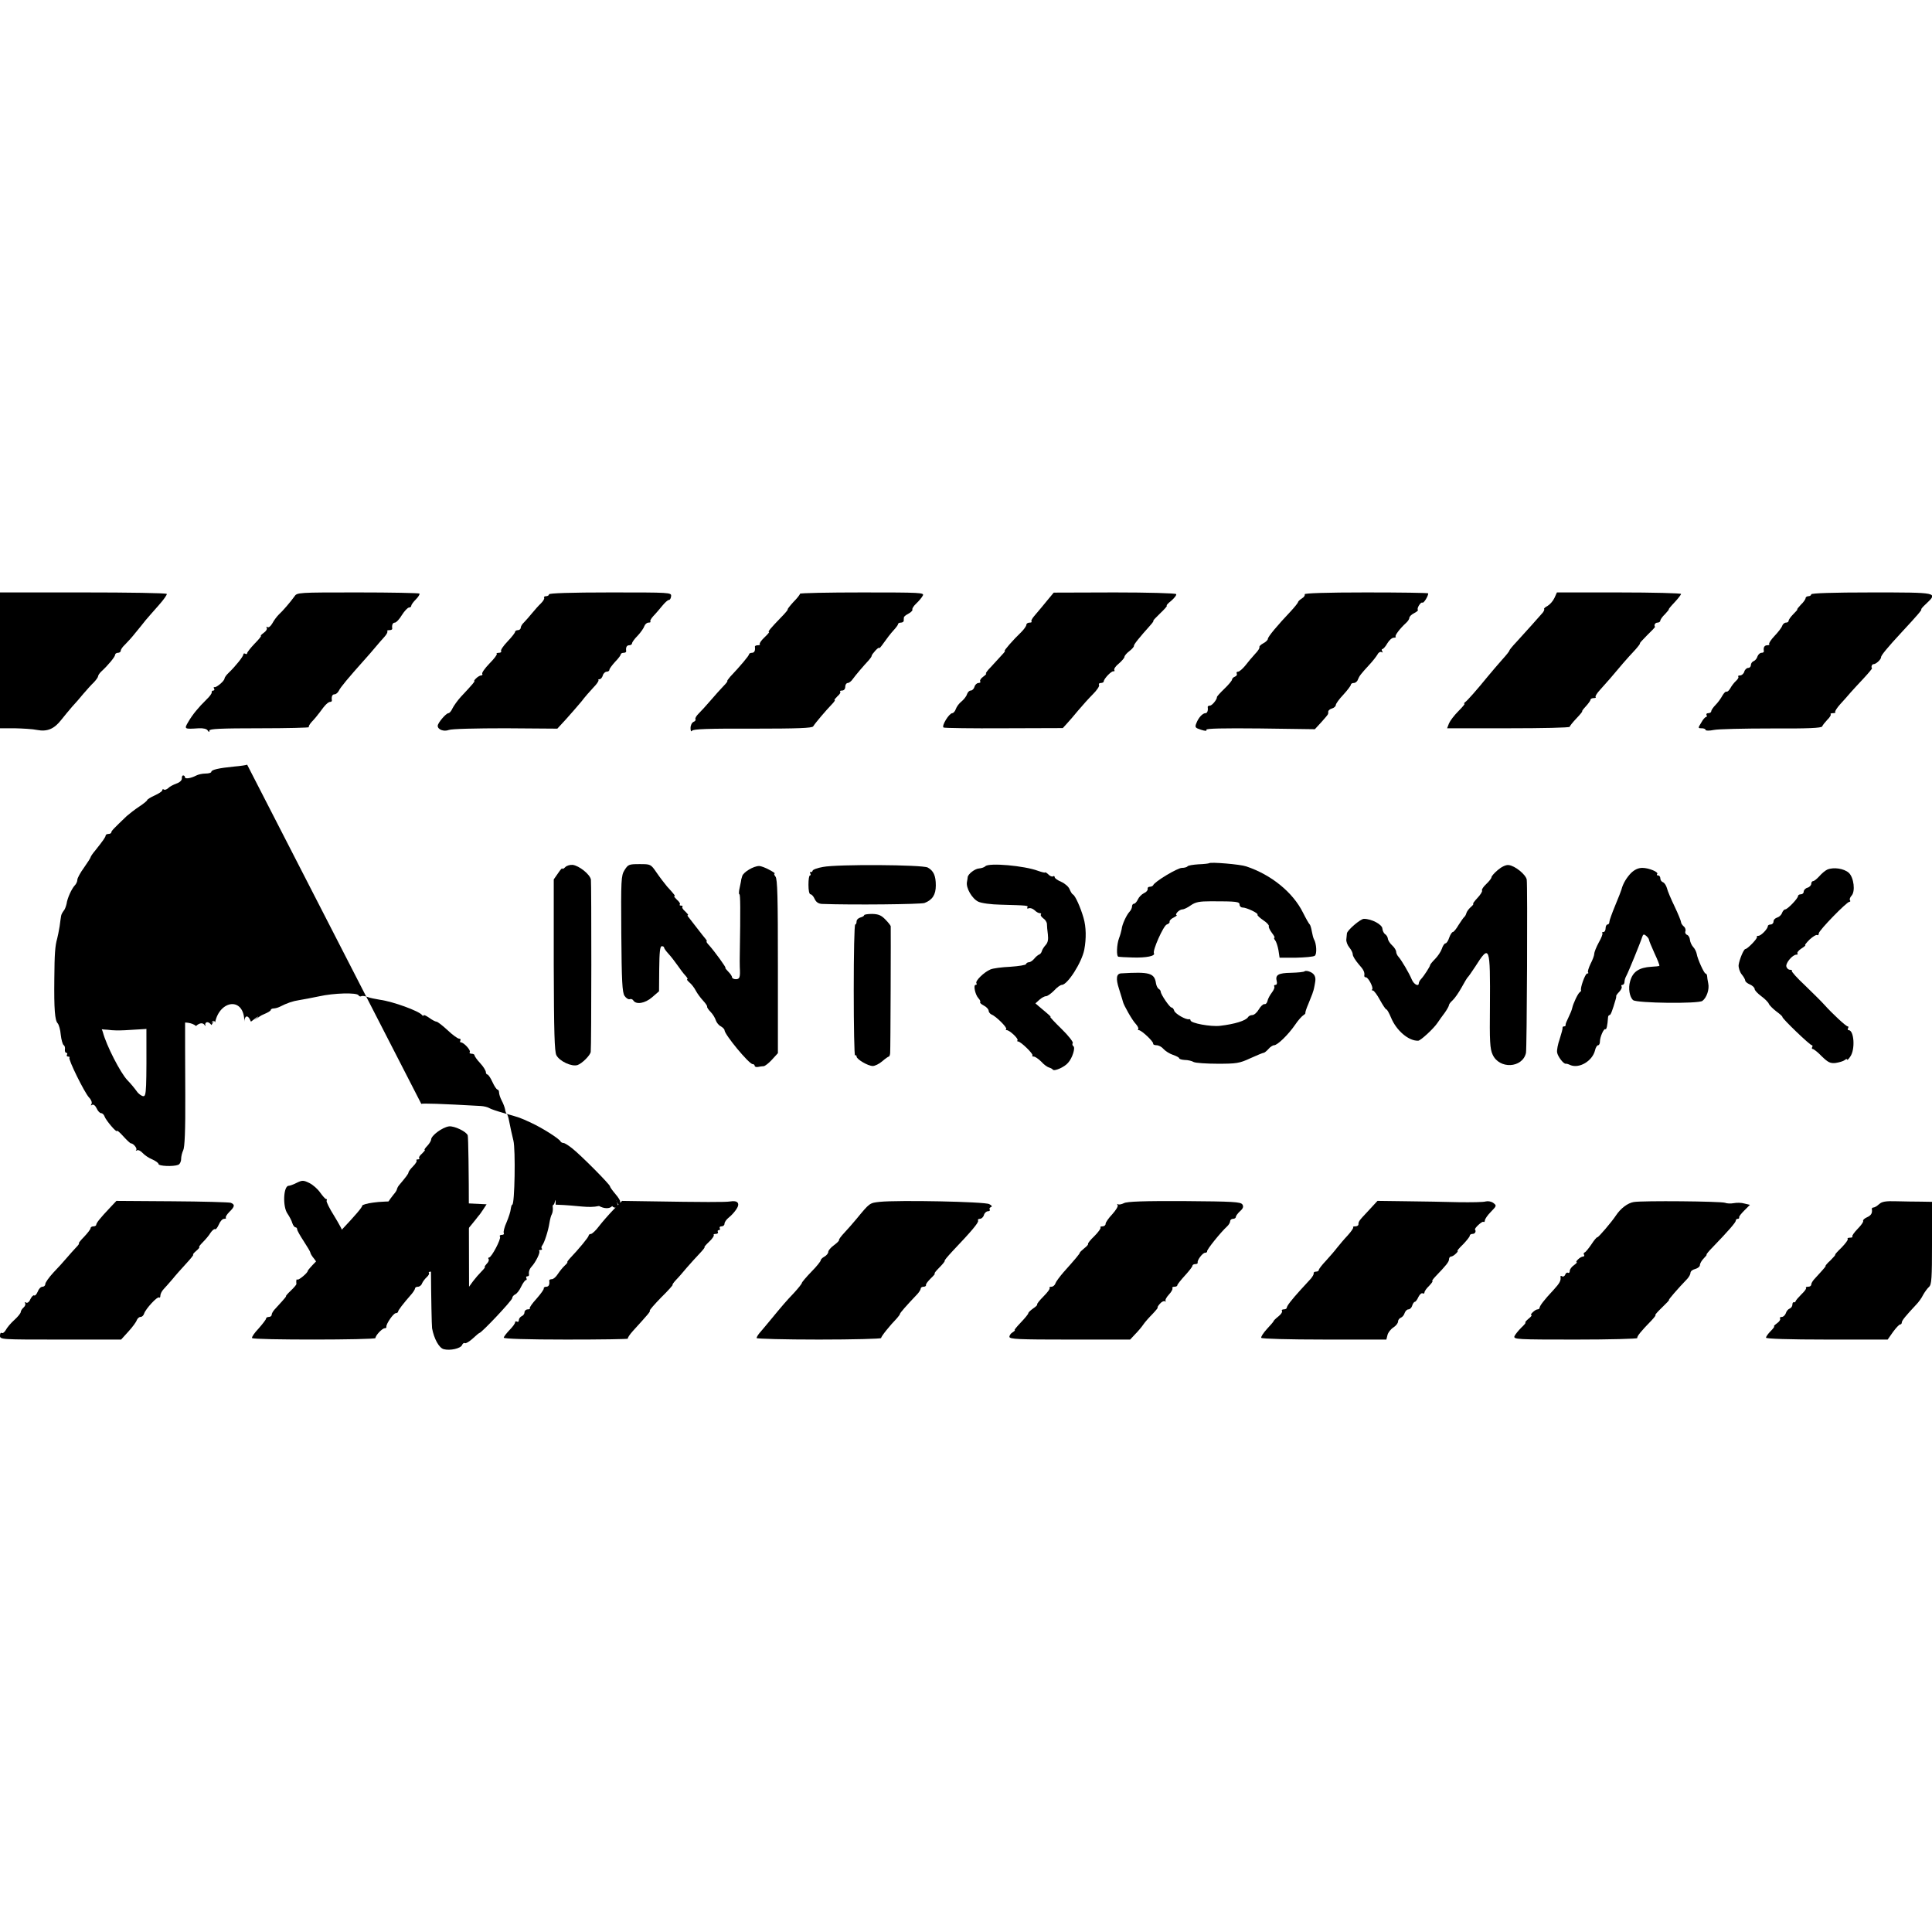
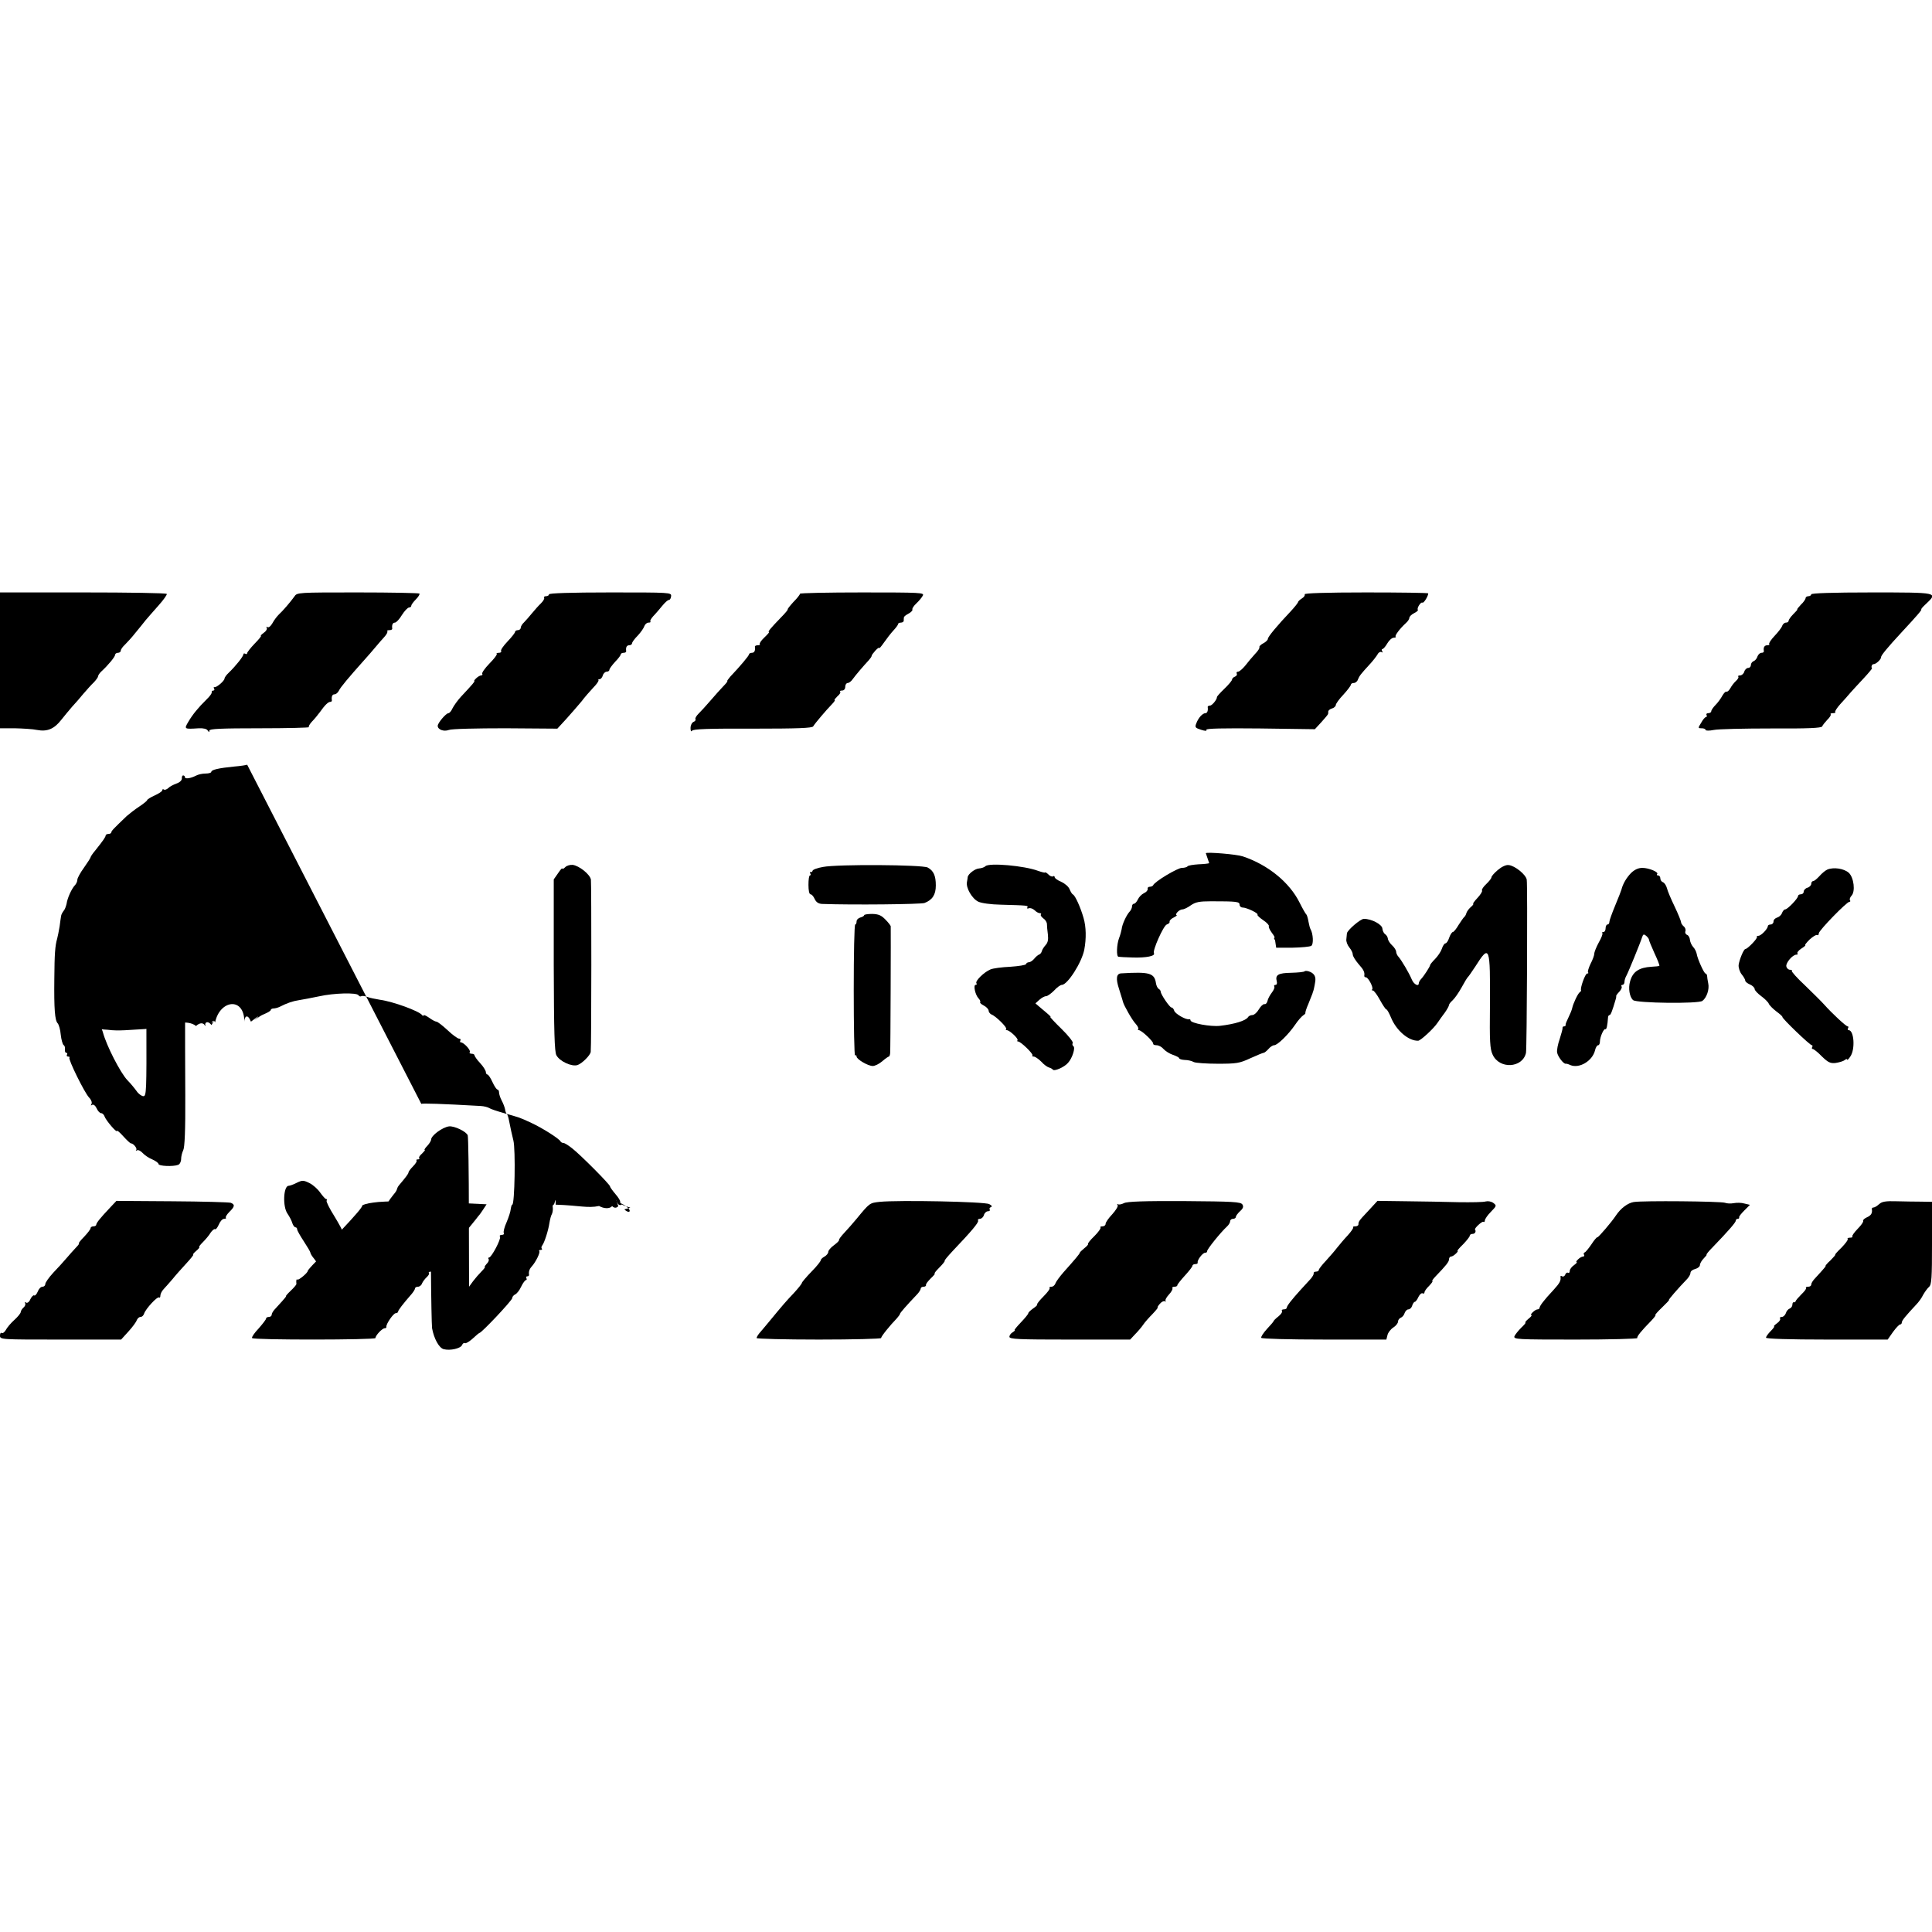
<svg xmlns="http://www.w3.org/2000/svg" version="1.0" width="1024pt" height="1024pt" viewBox="0 0 1024 1024">
  <g transform="translate(0,1024) scale(0.1,-0.1)" fill="#000" stroke="none">
    <path d="M0 6740v-360h78c42-1 96-4 119-9 53-10 90 5 128 54 17 21 42 52 57 69 16 17 43 48 60 69 18 21 43 49 56 61 12 13 22 27 22 32s8 17 18 26c35 32 72 77 72 87 0 6 7 11 15 11s15 5 15 11c0 7 10 21 23 33 12 12 37 39 54 61 18 22 43 52 55 68 13 15 44 51 70 80 25 28 44 55 42 59-3 5-203 8-445 8H0v-360z" />
    <path d="M1560 7078c-20-28-61-76-83-96-10-10-25-30-33-45-9-16-20-25-26-21s-8 3-4-4c3-6-4-18-16-26-12-9-19-16-15-16s-11-19-33-41c-22-23-40-46-40-51s-4-6-10-3c-5 3-10 2-10-3 0-11-40-61-77-97-13-12-23-26-23-31 0-13-43-49-53-46-5 1-6-2-2-8 3-5 1-10-4-10-6 0-10-4-9-9 2-5-10-22-27-38-44-43-75-81-97-119-23-39-22-39 56-34 24 1 42-3 47-12 6-9 9-10 9 0 0 9 60 12 267 12 146 0 264 3 260 6-3 3 4 16 16 29 12 12 31 35 42 50 27 38 44 55 56 55 5 0 8 3 8 8-3 20 2 32 14 32 8 0 18 9 23 19 8 18 52 70 134 162 19 21 46 52 60 69s35 41 47 54 19 27 16 30c-4 3 1 6 10 6 10 0 16 3 16 8-3 19 2 32 14 32 7 0 24 18 37 40 14 22 31 40 38 40 6 0 12 4 12 10 0 5 11 20 24 33 14 14 22 28 19 31-4 3-151 6-327 6-318 0-322 0-336-22z" />
    <path d="M2910 7090c0-5-7-10-16-10-8 0-13-4-10-8 3-5-5-18-17-30-12-11-33-35-47-52s-33-39-42-48c-10-9-18-22-18-29s-7-13-15-13-15-4-15-9-18-28-40-51-38-46-34-51c3-5-3-9-12-9-10 0-15-3-11-6 3-3-14-26-39-51-24-25-41-49-38-54s0-9-6-9-18-7-26-15c-9-8-13-15-10-15 5 0-9-17-72-84-18-20-37-47-44-61-6-14-16-25-21-25-13 0-57-52-57-67 0-20 32-32 59-22 13 6 148 9 3e2 9l275-2 46 50c25 28 62 70 81 93 18 24 48 58 65 76 17 17 29 35 26 38s0 5 6 5 14 9 17 20 13 20 21 20 14 5 14 10c0 6 14 24 30 42 17 17 30 35 30 39 0 5 7 9 15 9s14 3 14 8c-3 20 2 32 16 32 8 0 15 5 15 10 0 6 13 24 30 41 16 17 32 40 35 50 4 11 14 19 22 19 9 0 14 3 10 6-3 3 4 16 16 29 12 12 33 37 47 54s29 31 35 31 11 9 12 20c2 20-4 20-323 20-209 0-324-4-324-10z" />
    <path d="M4240 7093c0-5-16-25-36-45-19-21-32-38-29-38s-13-20-37-44c-54-56-71-76-62-76 3 0-8-13-25-29-16-15-27-31-24-35 3-3-1-6-10-6s-16-3-16-7c3-21-2-33-16-33-8 0-15-4-15-8 0-7-45-61-1e2-119-11-13-18-23-15-23s-7-13-22-28c-15-16-46-50-68-76s-50-56-62-68-20-25-17-30c3-4-2-11-10-14-9-4-16-18-16-33s3-21 8-14c6 9 88 12 321 11 241 0 315 3 321 12 10 17 69 86 98 116 13 13 20 24 16 24s3 8 14 19c12 10 19 21 15 25-3 3 1 6 10 6 10 0 17 8 17 20 0 11 6 20 13 20s19 9 27 21c15 21 56 69 85 1e2 8 9 15 19 15 23s9 16 20 28 20 18 20 13c0-4 11 9 25 29s36 49 50 64 25 30 25 34c0 5 7 8 15 8s15 5 15 10c0 6 0 13 1 18 0 4 11 13 25 20 13 7 22 17 20 21-3 4 6 19 20 32s30 32 35 42c9 16-9 17-321 17-181 0-330-3-330-7z" />
-     <path d="M5560 7069c-29-35-53-65-80-96-10-12-16-24-13-27 4-3-1-6-10-6s-17-5-17-11c0-7-12-24-27-39-43-41-94-1e2-88-1e2s-1-7-73-85c-19-19-30-35-26-35 5 0-2-7-14-16-12-8-20-20-17-25 4-5-1-9-9-9s-18-9-21-20-12-20-20-20-16-9-20-20c-3-11-17-28-29-38-13-10-26-28-30-40s-13-22-19-22c-17-1-58-68-46-76 5-3 150-5 321-4l311 1 21 23c12 13 39 44 61 71 22 26 57 65 78 86s36 43 32 49c-3 5 1 10 9 10 9 0 16 4 16 8 0 14 41 57 52 54 5-1 7 2 4 7s7 21 24 34c16 14 30 30 30 36 0 5 11 19 26 30 14 11 25 23 24 28-1 7 27 42 87 109 12 13 19 24 16 24s14 18 37 40 39 40 34 40c-4 0 6 12 24 26 17 15 29 30 26 35s-150 9-327 9l-322-1-25-30z" />
    <path d="M6915 7090c3-5-3-15-15-22-11-7-20-16-20-19 0-4-17-25-37-47-73-77-123-137-123-148 0-6-11-17-25-24-13-7-22-16-20-20 3-4-8-21-23-36-15-16-38-44-52-62-14-17-31-32-38-32s-10-5-7-10c3-6-1-13-9-16-9-3-16-11-16-16s-18-27-40-48c-23-22-41-42-40-45 1-12-26-45-37-45-7 0-12-3-12-7 3-19-2-33-12-33-15 0-37-24-48-53-9-22-6-25 25-35 22-7 32-7 28 0s90 9 284 7l291-4 35 38c19 21 35 40 35 43 1 2 1 8 1 13s9 13 20 16 20 12 20 18c0 7 18 32 40 55 22 24 40 48 40 53s7 9 15 9c9 0 19 8 22 18 8 20 16 30 61 79 18 19 37 44 43 54 5 11 15 16 21 13 7-4 8-3 4 4s-3 12 1 12c5 0 17 14 26 30 10 17 25 30 34 30s14 3 10 6c-5 6 24 44 56 73 9 8 17 20 17 27 0 6 11 17 25 24s23 15 20 18c-7 7 15 43 24 38 7-5 31 35 31 49 0 3-149 5-331 5-210 0-328-4-324-10z" />
-     <path d="M8239 7071c-8-17-24-35-36-42-13-7-21-14-19-17 3-2-1-11-7-19-17-20-95-107-139-155-21-22-38-43-38-46 0-4-17-25-38-48-20-23-55-63-77-90-57-70-108-128-120-136-5-4-7-8-3-8s-11-18-32-39c-22-22-44-51-50-65l-10-26h325c179 0 325 3 325 8 0 4 16 24 36 45 19 20 33 37 30 37s6 12 19 26c14 15 25 31 25 35 0 5 8 9 17 9s14 3 10 6c-3 3 7 20 23 37 32 35 72 81 122 141 18 21 47 53 65 72 17 19 28 34 25 34s14 19 38 43c24 23 43 43 42 45-7 9 1 22 13 22 8 0 15 5 15 10 0 6 11 22 25 35 13 14 22 25 20 25-3 0 11 17 30 37s35 41 35 45-148 8-329 8h-329l-13-29z" />
    <path d="M96e2 7090c0-5-7-10-15-10s-15-5-15-10c0-6-11-22-25-35-13-14-22-25-19-25s-7-11-21-25-25-30-25-35c0-6-6-10-14-10s-17-8-20-17c-3-10-22-34-41-54s-31-39-28-43c4-3-1-6-10-6-15 0-22-11-18-32 0-5-5-8-13-8s-17-9-21-19c-3-11-12-22-20-25s-15-12-15-21c0-8-6-15-14-15s-18-9-21-20-14-20-22-20c-9 0-13-3-10-6 4-4-2-14-12-23s-23-26-30-39c-7-12-16-20-20-18-4 3-14-7-22-21-8-15-24-37-36-49-13-13-23-28-23-34 0-5-7-10-16-10-8 0-12-4-9-10 3-5 2-10-2-10-5 0-17-13-26-30-18-29-18-30 2-30 12 0 21-4 21-9 0-4 19-5 43 0 23 5 161 8 307 8 190-1 265 2 268 11 2 6 15 22 27 35 13 12 21 26 18 29-4 3 2 6 12 6s16 3 12 6c-3 3 9 22 26 41 18 19 42 47 55 62 13 14 44 49 70 76 26 28 45 51 44 53-6 7-1 22 9 22 13 0 40 26 39 37-1 8 33 50 110 133 82 88 109 120 103 120-3 0 8 14 26 30 63 60 65 60-289 60-207 0-320-4-320-10z" />
    <path d="M1310 6187c-3-2-34-7-70-10-81-8-120-17-120-28 0-5-14-9-31-9s-39-5-50-11c-29-15-59-19-59-8 0 5-4 9-9 9s-8-7-7-16c0-10-11-21-29-27-16-6-36-16-43-24-8-7-18-11-23-8-5 4-9 2-9-4 0-5-18-17-40-27s-40-21-40-25c0-3-19-19-42-34s-52-38-66-50c-70-67-82-79-82-87 0-4-7-8-15-8s-15-4-15-8c0-8-13-27-57-82-13-15-23-31-23-34s-16-28-35-55c-19-26-35-55-35-64s-6-22-13-29c-17-18-40-68-44-98-3-13-9-31-16-38-6-8-12-19-13-26-1-6-5-31-8-56-4-25-10-54-13-65-11-38-14-81-15-210-2-166 3-224 18-239 6-7 14-34 16-60 3-27 10-51 15-55 6-3 9-14 7-23-1-10 2-18 7-18 6 0 7-4 4-10-3-5-1-10 6-10s10-3 7-6c-8-7 79-184 104-211 12-12 17-27 13-34-5-8-4-10 3-5 7 4 17-3 24-18 6-14 17-26 24-26s15-8 18-17c7-21 66-90 66-77 0 5 15-8 33-28 19-21 37-38 41-38 13 0 35-27 28-35-4-5-2-5 4-2 6 4 20-3 30-14s33-27 51-34c18-8 33-19 33-24 0-12 78-15 104-5 9 3 16 17 16 31 0 13 5 34 11 46 8 15 12 105 11 292-1 148-1 344-1 435 1 307 1 328-12 352-7 13-13 25-12 28s-8 7-19 7c-12 1-24 6-27 10-8 11-61 13-61 2 0-5-12-9-26-9s-23-4-19-10c3-5 1-10-5-10s-9-4-6-9 0-13-7-19c-9-8-12-1e2-11-396 1-360 0-386-16-386-9 0-26 12-36 27-10 14-32 41-49 58-37 39-111 183-130 255-1 3-4 12-8 20-10 27-25 85-26 1e2.0 8-3 35-7 60-8 57-8 118 0 2e2 4 36 8 71 8 78 1 6 5 12 9 12 5 0 6 6 3 14s0 17 5 21c6 3 9 10 6 14-6 11 22 106 46 150 10 20 19 41 19 48s4 13 10 13c5 0 16 15 24 34s21 38 29 42c9 5 17 14 18 19 5 25 120 155 137 155 4 0 25 16 47 35s45 35 51 35 18 8 27 18 32 24 52 32c19 8 35 17 35 22 0 4 7 8 15 8s23 4 33 9c39 20 69 30 102 35 19 3 67 12 105 20 80 18 201 21 210 6 4-6 10-8 15-5s19 1 32-4c12-5 43-11 67-15 68-9 208-60 223-81 4-5 8-6 8-2 0 5 13-1 29-12 16-12 34-21 39-21 6 0 32-20 59-45 26-25 54-45 61-45s10-4 7-10c-3-5-2-10 3-10 15 0 53-41 47-51-4-5 1-9 9-9 9 0 16-4 16-8 0-5 13-24 30-42s30-40 30-47 4-13 8-13c5 0 17-18 27-40s22-40 27-40c4 0 8-7 8-15 0-9 6-28 14-43s16-36 18-47c1-11 6-22 10-25 3-3 8-18 11-35 7-37 15-72 23-105 12-47 7-340-6-340-3 0-6-10-8-23-1-13-11-44-22-70-12-26-18-52-15-57 3-6-1-10-10-10s-14-4-10-10c7-11-45-110-58-110-4 0-6-4-2-9 3-5-2-17-11-25-8-9-13-16-9-16 3 0-5-11-18-24s-33-36-45-52l-21-29-1 390c0 215-3 4e2-6 412-6 20-71 51-99 48-36-5-95-49-95-70 0-6-9-21-20-33-12-12-18-22-14-22s-3-8-14-19c-12-10-19-21-15-25 3-3 0-6-7-6s-11-3-7-6c3-3-5-17-19-31-13-13-24-28-24-32 0-7-12-23-50-68-6-7-10-16-11-20 0-5-7-17-17-28-21-25-56-79-54-83 3-3-8-16-50-62-16-16-28-37-28-45 0-9-7-18-15-21-8-4-12-10-9-15s0-9-7-9-10-3-6-6c8-8-12-28-36-37-14-5-21 1-33 28-8 19-18 35-22 35-5 0-9 6-9 13 0 6-21 45-46 86-26 41-44 78-41 82 3 5 2 9-3 9-4 0-18 16-31 34-13 19-39 42-58 51-31 15-37 15-66 1-17-9-37-16-43-16-28 0-33-111-6-148 10-15 22-37 25-49 4-13 12-23 17-23s9-5 9-11 16-34 35-63 35-56 35-60c0-5 9-20 21-34 37-49 69-102 75-127 3-14 9-25 13-25 3 0 15-16 26-36 42-79 145-75 199 7 14 21 26 40 26 43 0 2 14 18 30 36 17 18 30 41 30 51s4 19 9 19 12 8 15 18c3 9 17 29 31 45 14 15 23 27 20 27-4 0 0 6 7 14s23 30 36 48c67 98 83 118 91 118 6 0 10-119 10-287 1-159 4-301 6-318 10-55 37-105 62-111 34-9 90 4 97 22 3 8 10 13 15 10s23 8 41 24c18 17 34 30 36 30 11 0 174 173 174 185 0 7 7 15 15 19 8 3 23 21 32 41 9 19 21 35 25 35 5 0 6 5 3 10-3 6-1 10 4 10 6 0 10 3 10 8-3 16 2 31 14 44 21 23 47 75 40 82-3 3 0 6 7 6s10 3 7 7c-4 3-3 11 2 17 11 14 32 78 38 119 3 18 8 39 13 47 4 8 6 23 5 33-2 9 0 17 4 17 7 0 11 55 11 2e2.0 125-4 170-20 230-7 25-14 56-17 70s-6 30-7 35c-1 6-7 20-14 32s-12 30-12 41-7 25-15 32c-8 6-14 15-13 18 3 23-4 44-20 60-10 10-24 32-31 50s-18 32-23 32-7 4-4 8c2 4-9 23-25 41-16 19-29 37-29 41 0 10-156 167-201 202-19 15-39 28-46 28-6 0-13 4-15 8-6 14-94 70-154 98-67 31-58 27-145 52-36 10-72 22-79 27-8 5-28 10-45 11-211 12-311 15-315 11z" />
-     <path d="M6409 5665c-3-2-28-5-57-6-29-2-55-6-58-11-3-4-16-8-30-8-23 0-145-73-152-92-2-4-10-8-18-8s-13-5-11-12c1-7-8-17-20-22-12-6-26-20-32-33s-15-23-21-23c-5 0-10-6-10-14s-6-21-13-28c-16-17-40-68-42-93-2-11-8-33-14-48-12-32-15-96-3-98 4-1 39-3 77-4 71-2 120 8 111 23-8 14 50 145 68 152 10 3 17 10 15 15-1 6 9 16 22 22 13 7 20 13 15 13s-3 7 4 15 19 15 27 15 29 10 45 22c25 17 45 21 107 21 136 0 151-2 151-18 0-8 7-15 16-15 21 0 86-31 79-38-3-3 11-16 30-29 20-13 33-28 30-32-2-5 5-20 16-35 11-14 17-26 14-26-4 0-3-6 3-13s14-31 18-53l6-40h86c48 1 93 5 1e2 10 13 7 10 65-4 88-3 5-8 24-11 41-3 18-8 34-11 37-4 3-20 31-36 63-53 107-168 201-301 245-31 11-189 24-196 17z" />
+     <path d="M6409 5665c-3-2-28-5-57-6-29-2-55-6-58-11-3-4-16-8-30-8-23 0-145-73-152-92-2-4-10-8-18-8s-13-5-11-12c1-7-8-17-20-22-12-6-26-20-32-33s-15-23-21-23c-5 0-10-6-10-14s-6-21-13-28c-16-17-40-68-42-93-2-11-8-33-14-48-12-32-15-96-3-98 4-1 39-3 77-4 71-2 120 8 111 23-8 14 50 145 68 152 10 3 17 10 15 15-1 6 9 16 22 22 13 7 20 13 15 13s-3 7 4 15 19 15 27 15 29 10 45 22c25 17 45 21 107 21 136 0 151-2 151-18 0-8 7-15 16-15 21 0 86-31 79-38-3-3 11-16 30-29 20-13 33-28 30-32-2-5 5-20 16-35 11-14 17-26 14-26-4 0-3-6 3-13l6-40h86c48 1 93 5 1e2 10 13 7 10 65-4 88-3 5-8 24-11 41-3 18-8 34-11 37-4 3-20 31-36 63-53 107-168 201-301 245-31 11-189 24-196 17z" />
    <path d="M2995 5643c-8-8-15-11-15-6 0 4-10-7-22-25l-23-33v-454c1-357 4-459 14-478 17-32 81-62 112-52 24 8 68 52 70 70 4 29 4 893 1 913-5 28-63 74-97 78-14 1-32-4-40-13z" />
-     <path d="M3310 5628c-18-29-19-51-17-337 2-253 5-310 17-329 8-12 20-20 27-18 7 3 16 0 20-7 15-23 62-15 99 17l37 32 1 119c1 89 4 120 14 120 6 0 12-3 12-8 0-4 10-18 22-31 13-14 34-41 48-61s33-46 43-56c9-10 14-19 10-19-5-1 1-8 12-18 11-9 26-29 33-43 8-15 25-38 38-52 14-15 23-29 22-32-2-3 6-16 18-28s24-32 28-45c4-12 16-27 27-32 10-6 19-15 19-20 0-23 130-180 149-180 6 0 11-4 11-9s8-8 18-6c9 2 23 4 30 4 7 1 27 16 44 35l31 34v460c0 362-2 464-13 476-7 9-9 16-4 16s-8 9-29 20c-20 11-44 20-53 20-30 0-83-32-90-53-4-12-6-22-6-22 1 0-3-17-7-37-5-21-6-38-2-38 5 0 6-76 2-320-1-19 0-48 0-65 3-55 0-65-21-65-11 0-20 5-20 10 0 6-9 19-20 30s-18 20-15 20c6 0-56 85-85 118-12 12-18 22-15 22s1 6-5 13c-5 6-26 32-45 57s-40 51-45 58c-6 6-8 12-4 12s-3 8-14 19c-12 10-19 21-15 25 3 3 0 6-7 6s-10 3-7 6c4 4-3 15-15 25-11 11-18 19-14 19 7 0 3 6-39 52-13 16-38 48-55 73-31 45-31 45-91 45-56 0-60-2-79-32z" />
    <path d="M4362 5645c-29-5-54-14-55-20-1-5-6-9-10-7-5 1-6-2-2-8 3-5 2-10-2-10-5 0-8-22-8-50 0-29 4-50 11-50 6 0 16-11 22-25 8-17 20-25 39-26 160-6 524-2 543 5 42 16 60 44 60 93 0 52-12 78-43 95-28 15-478 18-555 3z" />
    <path d="M5223 5649c-6-6-21-11-34-12-21-1-58-29-60-46 0-3-2-15-4-26-6-31 27-88 60-104 17-8 66-15 120-16 140-4 147-4 140-15-3-5 0-7 8-4s21-2 30-10c9-9 21-16 28-16s9-3 6-7c-4-3 2-12 12-20 11-7 20-21 20-31 0-9 2-34 5-55 3-27 0-43-12-56-9-10-18-24-20-32s-8-16-14-18-18-12-26-22c-9-11-22-19-28-19-7 0-14-4-16-10-1-5-39-11-83-14-44-2-91-8-105-14-34-14-82-61-75-73 4-5 2-9-4-9-13 0-3-51 15-71 8-8 12-18 9-21-3-2 6-11 20-18s25-20 25-27 7-16 15-20c23-8 85-70 78-77-4-3-2-6 3-6 15 0 64-46 57-54-3-3-2-6 3-6 14 0 83-67 76-74-3-3 0-6 7-6s25-12 40-27c14-16 33-29 41-31s17-7 20-11c7-11 62 13 81 36 23 25 40 81 28 88-5 4-7 11-3 17 3 5-23 39-59 74s-63 64-60 64c6 0-2 7-57 53l-22 19 21 19c11 10 27 19 35 19s27 14 43 30c15 17 34 30 41 30 30 0 106 119 119 187 11 59 10 120-4 168-16 56-44 118-56 124-5 2-12 14-18 28-5 13-24 30-44 39-19 8-35 19-35 25 0 5-4 8-9 4-5-3-17 2-25 11-9 8-16 13-16 10s-17 1-37 8c-74 28-261 44-280 25z" />
    <path d="M7939 5629c-19-16-34-33-34-39 0-5-12-21-28-36-15-14-25-29-22-34 3-4-8-22-24-39s-26-31-23-31c4-1-2-9-13-18-11-10-21-24-23-32s-7-17-11-20-17-22-30-42c-12-21-26-38-31-38-4 0-13-13-19-30-5-16-14-30-20-30-5 0-14-13-19-29-5-15-22-40-36-54-15-15-26-29-26-32 0-7-32-57-47-73-7-7-13-18-13-23 0-20-26-7-37 19-15 36-55 103-70 120-7 7-13 20-13 27 0 8-9 23-21 34-11 10-22 26-23 36-1 9-8 20-15 24-6 4-13 17-14 29-1 22-57 52-98 52-18 0-88-60-90-77 0-4-2-18-3-31-2-12 6-32 16-44s18-28 18-37 14-31 30-50c28-31 34-44 31-63 0-5 3-8 9-8 12 0 41-55 33-64-4-3-2-6 4-6 5 0 22-22 37-50 15-27 30-50 34-50s15-20 25-44c28-68 93-124 144-122 13 1 82 64 103 96 8 12 25 36 38 53 12 17 22 35 22 40s9 16 19 25c11 10 32 40 47 67 15 28 30 52 33 55 4 3 21 28 39 55 78 123 81 114 79-209-2-184 0-225 14-255 35-79 158-73 177 8 5 22 9 890 4 919-5 27-63 74-96 77-14 2-37-9-57-26z" />
    <path d="M8645 5613c-24-25-43-56-51-88-1-5-16-43-33-84s-31-80-31-87c0-8-4-14-10-14-5 0-10-9-10-20s-5-20-12-20c-6 0-9-3-5-6 3-3-5-25-19-49-13-24-24-51-24-60s-9-33-20-54c-10-21-16-41-13-45 4-3 1-6-5-6-10 0-38-78-32-89 1-2-2-7-7-10-10-7-35-60-40-84-2-10-11-32-20-50s-16-35-15-39c1-5-2-8-8-8-5 0-9-3-8-7 1-5-6-31-15-59-10-28-16-60-14-72 3-21 34-62 46-60 3 1 14-2 24-7 47-20 117 21 131 78 3 15 11 27 16 27 6 0 10 9 10 20 0 24 21 71 29 65 6-3 11 20 14 63 0 6 4 12 8 12 6 0 14 20 33 85 2 6 3 13 2 16 0 3 7 13 17 23 9 10 15 22 12 27-4 5-1 9 4 9 6 0 11 7 11 15s4 23 10 33c10 18 74 174 84 206 5 15 9 16 21 6 8-7 15-16 15-21 0-4 13-36 29-71 16-34 28-64 26-67-2-2-21-4-42-5-66-4-99-26-113-77-11-36-3-84 16-1e2 20-16 345-20 367-4 23 17 38 62 31 93-3 15-6 33-6 40-1 6-4 12-8 12-8 0-43 78-47 104-2 11-10 28-19 37-8 9-16 26-17 38-1 11-7 23-15 26s-12 12-9 19c3 8-1 20-9 26-8 7-14 17-14 22 0 6-15 43-34 83-19 39-38 84-41 98-4 14-13 28-21 31s-14 12-14 21c0 8-5 15-12 15-6 0-8 3-5 7 11 10-43 33-78 33-22 0-41-9-60-27z" />
    <path d="M9685 5631c-11-5-30-21-42-35-13-14-27-26-33-26-5 0-10-6-10-14s-9-18-20-21-20-13-20-21-7-14-15-14-15-4-15-9c0-13-56-71-68-71-6 0-13-9-17-19-3-10-15-21-25-24-11-3-20-12-20-21s-7-16-15-16-15-4-15-8c0-15-36-52-50-52-7 0-11-3-8-6 6-6-50-64-61-64-9 0-32-56-36-85-1-14 6-36 16-49 11-13 19-28 19-33 0-6 11-15 25-21s25-17 25-24 16-24 35-38 37-32 40-40 21-26 39-40c19-14 34-27 33-30-2-8 146-150 156-150 4 0 5-4 2-10-3-5-2-10 3-10s27-17 48-39c33-32 45-38 73-35 19 3 40 9 48 15 7 6 13 8 13 3s8 2 17 16c27 38 20 140-9 140-5 0-6 5-3 10 3 6 3 10-2 10-9 0-83 69-124 115-15 17-61 62-102 102-42 39-73 74-70 77 4 3-1 6-10 6-8 0-17 8-19 18-4 18 33 62 53 62 7 0 9 3 6 7-4 3 5 15 20 25 16 10 25 18 21 18s6 13 23 30c18 16 35 27 40 24s9 1 9 9c0 15 148 167 162 167 5 0 7 4 3 9-3 5 1 15 8 23 22 22 13 97-14 122-26 23-81 31-114 17z" />
    <path d="M4580 5389c0-4-9-9-20-12s-20-12-20-21-3-16-7-16c-5 0-8-157-8-349s3-347 7-345c5 3 8 0 8-6 0-14 60-50 86-50 11 0 34 11 50 25s32 25 35 25 6 8 7 18c2 16 4 659 3 673-1 4-13 20-28 35-22 23-37 29-70 30-24 0-43-3-43-7z" />
    <path d="M6915 5092c-4-4-36-7-72-8-68-1-85-11-76-45 3-11 0-19-6-19-7 0-10-4-7-9s-3-19-13-32-21-33-23-44-10-19-16-17c-7 1-20-11-30-28-9-16-25-30-34-30s-20-5-23-11c-12-19-71-37-148-46-50-6-157 14-157 29 0 4-3 7-7 6-16-5-73 28-79 44-3 10-9 18-15 18-9 0-56 68-57 84 0 5-5 12-11 15-6 4-12 17-14 29-8 55-34 62-184 53-26-1-30-27-12-82 18-58 20-64 21-69 4-18 50-99 67-116 11-12 17-25 14-28-4-3-2-6 3-6 14 0 80-62 76-72-1-4 7-8 18-8s28-9 37-20c10-11 32-25 50-31s33-14 33-18 13-8 29-9c17 0 38-5 48-11 10-5 68-9 127-9 99 0 115 2 173 29 35 16 67 29 71 29s15 9 25 20c9 11 23 20 30 20 18 0 76 57 111 108 16 24 36 46 44 51 7 4 12 10 11 12-2 2 5 24 16 49 10 25 19 48 21 53 1 4 2 8 3 10 2 2 8 27 12 54 4 25-4 41-25 51-13 6-27 8-31 4z" />
    <path d="M584 3840c-53-56-74-82-74-92 0-4-7-8-15-8s-15-4-15-10c0-5-15-25-34-45-19-19-31-35-28-35 4 0-3-10-15-22-12-13-35-38-50-56s-47-53-71-78c-23-25-42-52-42-60s-7-14-15-14c-9 0-20-12-25-26-6-14-14-23-19-20-4 3-13-6-20-20-6-15-16-22-23-18-6 4-8 3-5-3 4-6 0-16-8-23s-15-18-15-24-15-25-34-42-39-41-45-53c-7-12-16-19-22-16-5 4-9-3-9-14 0-21 4-21 321-21h321l39 43c21 23 41 50 44 60 4 9 12 17 20 17s16 8 19 18c8 25 71 93 79 85 4-3 7 1 7 10s8 25 18 35c9 10 30 33 46 52 15 19 48 56 73 83 24 26 41 47 37 47s3 9 16 20 20 20 16 20 5 12 19 26 33 36 41 50c9 13 20 22 24 19s13 9 20 25c7 17 19 30 28 30 8 0 13 3 9 6-3 3 5 17 19 31 29 28 30 39 7 48-10 3-150 7-312 8l-294 2-33-35z" />
    <path d="M1978 3866c-32-4-58-12-58-16 0-9-35-50-117-137-23-24-42-46-42-49-1-2-1-8-1-12 0-5-11-15-25-22-13-7-22-17-19-21 2-4-16-29-40-54-25-25-45-48-45-51 1-10-50-52-55-46-5 5-7-6-5-24 0-3-13-19-30-35s-28-29-25-29c2 0-7-12-21-27-14-16-32-35-40-44s-15-21-15-27c0-7-7-12-15-12s-15-4-15-9-18-28-39-52c-22-23-38-46-35-51 7-11 654-10 654 0 0 14 36 52 49 52 6 0 10 3 9 8-3 13 37 72 50 72 6 0 12 4 12 8 0 7 24 39 73 95 9 11 17 24 17 29 0 4 7 8 15 8 9 0 19 8 22 18 4 9 15 24 25 33s15 19 11 23c-3 3 2 6 12 6s16 3 12 6c-6 6 15 33 71 90 17 19 32 36 32 38s17 21 38 43c20 22 48 55 62 73 14 17 30 37 35 44 6 6 18 23 27 37l17 26-147 7c-226 11-391 12-454 2z" />
-     <path d="M3251 3828c-25-26-59-65-76-87-16-22-36-40-42-41-7 0-13-4-13-9 0-8-53-72-97-118-12-13-19-23-16-23s-3-8-13-17c-11-10-27-30-37-45-10-16-24-28-32-28s-14-3-14-7c3-21-2-33-16-33-8 0-14-4-13-9 2-4-16-29-38-54-23-25-39-48-36-51s-2-6-11-6-17-7-17-15c0-9-7-18-15-21-8-4-15-13-15-21s-4-11-10-8c-5 3-10 2-10-4s-13-24-30-41c-16-17-30-35-30-40 0-6 125-10 332-10 182 0 329 2 326 5s9 21 26 40c81 89 94 104 90 108-3 2 25 34 61 71 37 36 63 66 60 66s4 11 17 25c13 13 39 43 58 66 19 22 50 56 68 75s30 34 26 34c-3 0 8 13 25 29 16 15 27 31 24 35-3 3 1 6 11 6 9 0 14 5 11 10-3 6-1 10 5 10s8 5 5 10c-3 6 1 10 9 10 9 0 16 6 16 14s10 23 23 33 31 30 40 44c21 31 7 48-33 41-24-4-137-4-439 1l-134 2-46-47z" />
    <path d="M4663 3870c-54-6-53-5-123-90-19-23-48-56-65-74-16-17-29-34-28-38 2-4-11-16-27-28-17-12-30-28-30-35 0-8-9-19-20-25s-20-15-20-20-22-33-50-61c-27-28-50-55-50-59s-19-28-42-53c-42-44-59-64-125-144-17-21-41-49-52-62-12-13-21-28-21-33 0-4 149-8 330-8 182 0 330 4 330 8 0 9 47 67 83 104 9 10 17 21 17 24 0 5 32 42 93 106 9 10 17 23 17 28 0 6 7 10 15 10s14 4 13 9c-2 5 10 20 25 35 15 14 25 26 21 26s7 14 24 31c18 18 31 34 29 36-3 2 17 25 42 52 98 103 141 153 135 162-3 5 2 9 10 9s18 9 21 20 13 20 21 20 13 4 10 9c-4 5 0 11 6 13 8 3 5 9-9 16-23 13-481 22-580 12z" />
    <path d="M5957 3863c-12-6-26-9-31-6-5 4-6 1-2-5 3-6-10-27-29-48-19-20-35-43-35-50 0-8-7-14-17-14-9 0-14-3-10-6 3-4-11-24-32-45-22-21-37-40-34-42 2-3-7-13-20-23-13-11-24-21-24-24 0-5-25-35-86-103-20-23-40-50-43-59-3-10-13-18-21-18-9 0-13-3-10-7 4-3-11-23-32-44s-36-40-34-43c3-2-7-12-21-21-14-10-26-21-26-26 0-4-18-26-40-49-21-22-36-40-32-40s-1-5-10-11c-10-5-18-17-18-24 0-13 47-15 320-15h320l27 29c16 16 35 39 43 51s30 37 49 56c18 19 30 34 27 34s2 9 11 19c9 11 21 17 27 14s8-3 4 1c-4 5 4 20 17 34s22 29 19 34c-3 4 2 8 10 8 9 0 16 3 16 8 0 4 18 27 40 51s40 47 40 52 7 9 15 9 14 3 13 8c-4 12 26 52 39 52 7 0 12 4 11 8-3 8 73 102 105 131 9 8 17 21 17 28s7 13 15 13 15 4 15 10c0 5 10 19 22 30 17 15 20 25 13 36-9 14-49 16-308 18-210 1-305-2-320-11z" />
    <path d="M7253 3823c-51-54-53-57-53-73 0-5-7-10-17-10-9 0-14-2-11-5s-10-22-29-43c-19-20-44-50-56-65-12-16-39-47-59-69-21-22-38-44-38-49s-7-9-15-9-14-4-12-9c1-5-6-17-15-28-9-10-34-37-55-60-48-53-73-85-73-95 0-4-7-8-16-8-8 0-13-4-9-9 3-5-6-18-20-29s-25-22-25-25c0-2-16-21-35-41-19-21-33-42-30-47 4-5 146-9 335-9h328l6 24c3 13 17 31 31 40s25 23 25 32c0 8 7 17 15 20s17 14 20 25c4 10 12 19 20 19s17 9 20 20 10 20 14 20 13 12 19 26c7 14 17 22 22 19 6-3 10-1 10 5s11 22 25 35c13 14 21 25 17 25s3 10 15 23c58 60 73 79 73 92 0 8 5 15 11 15s17 7 25 15c9 8 13 15 9 15-3 0 10 16 30 35 19 20 35 40 35 45 0 6 7 10 15 10 13 0 20 13 13 23-5 6 37 45 44 41 4-3 8 0 8 7s14 28 32 46c31 32 31 33 13 47-11 8-28 11-40 8-11-4-76-5-145-4-69 2-193 4-277 5l-152 2-48-52z" />
    <path d="M8659 3869c-31-5-69-33-94-71-23-35-94-118-99-116-2 2-17-15-31-37-15-22-31-42-36-43-5-2-7-8-3-13 3-5 0-9-6-9s-18-7-26-15c-9-8-12-15-7-15 4 0-3-7-15-16-12-8-22-22-22-30s-4-13-9-10-12-1-15-10c-3-8-11-12-16-9-6 4-10 3-9-2 3-20-3-33-38-71-49-52-73-84-73-94 0-4-5-8-11-8-12 0-44-30-32-30 4-1-3-10-16-20-13-11-20-20-16-20s-6-12-22-27c-16-16-32-36-36-45-6-17 13-18 323-18 182 0 329 4 328 8-3 8 18 35 75 93 15 16 25 29 21 29s12 18 35 40 40 40 37 40c-5 0 45 58 97 112 9 10 17 24 17 32s11 17 25 20c14 4 25 13 25 21s9 24 20 35 18 20 15 20 11 18 32 39c83 86 123 132 123 141 0 6 5 10 10 10 6 0 9 3 8 8-2 4 11 20 27 36l30 30-29 7c-16 5-41 5-57 2s-36-2-46 2c-22 8-437 12-484 4z" />
    <path d="M9960 3858c-11-10-24-18-30-18-5 0-9-3-9-7 4-22-3-35-26-45-13-6-22-14-20-19 3-4-10-23-29-42-19-20-32-38-28-41 3-3-3-6-13-6s-15-3-12-7c4-3-11-23-32-45-22-21-37-38-34-38s-8-13-25-30c-18-16-29-30-26-30 2 0-7-12-21-27-14-16-32-35-40-44s-15-21-15-27c0-7-7-12-17-12-9 0-14-3-11-6 4-3-7-18-24-34-16-16-30-32-31-37-1-4-5-7-9-5-5 1-8-5-8-13 0-9-7-18-15-21s-17-14-20-25c-4-10-13-19-21-19s-13-4-9-9c3-5-5-17-17-25-12-9-19-16-15-16s-4-11-18-25-25-30-25-35c0-6 124-10 323-10h322l28 40c16 22 33 40 38 40s9 5 9 11c0 10 21 35 76 94 12 12 29 35 37 52 9 16 23 35 31 42 14 12 16 46 16 232v219l-57 1c-32 0-91 1-131 2-58 2-78-2-92-15z" />
  </g>
</svg>